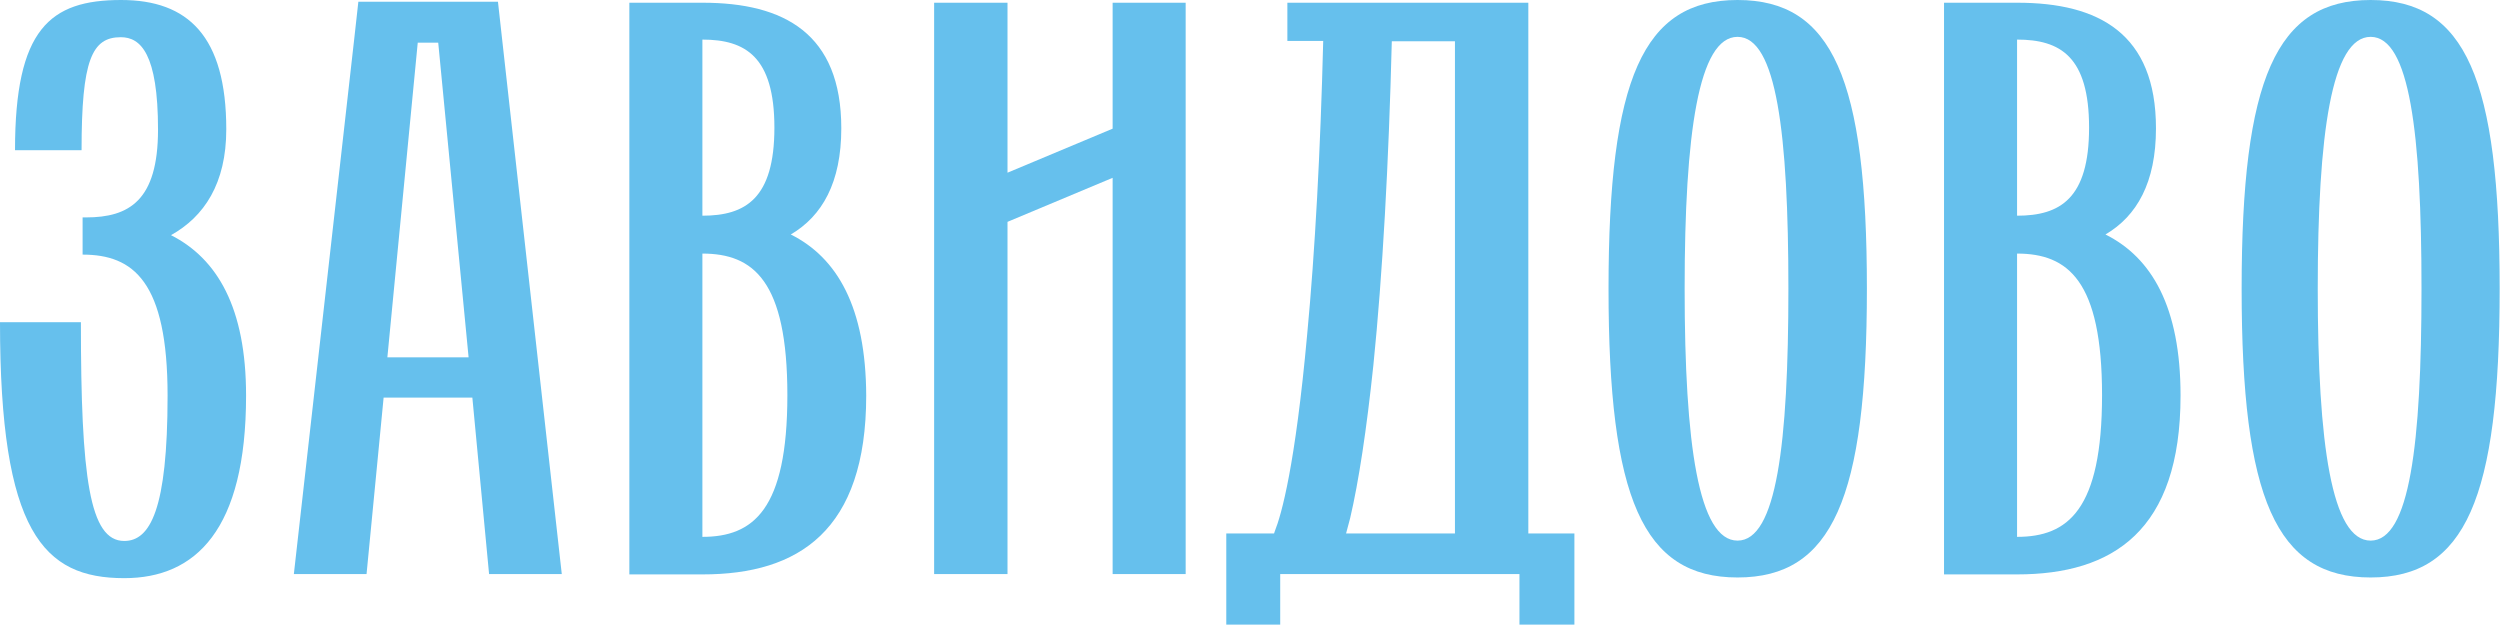
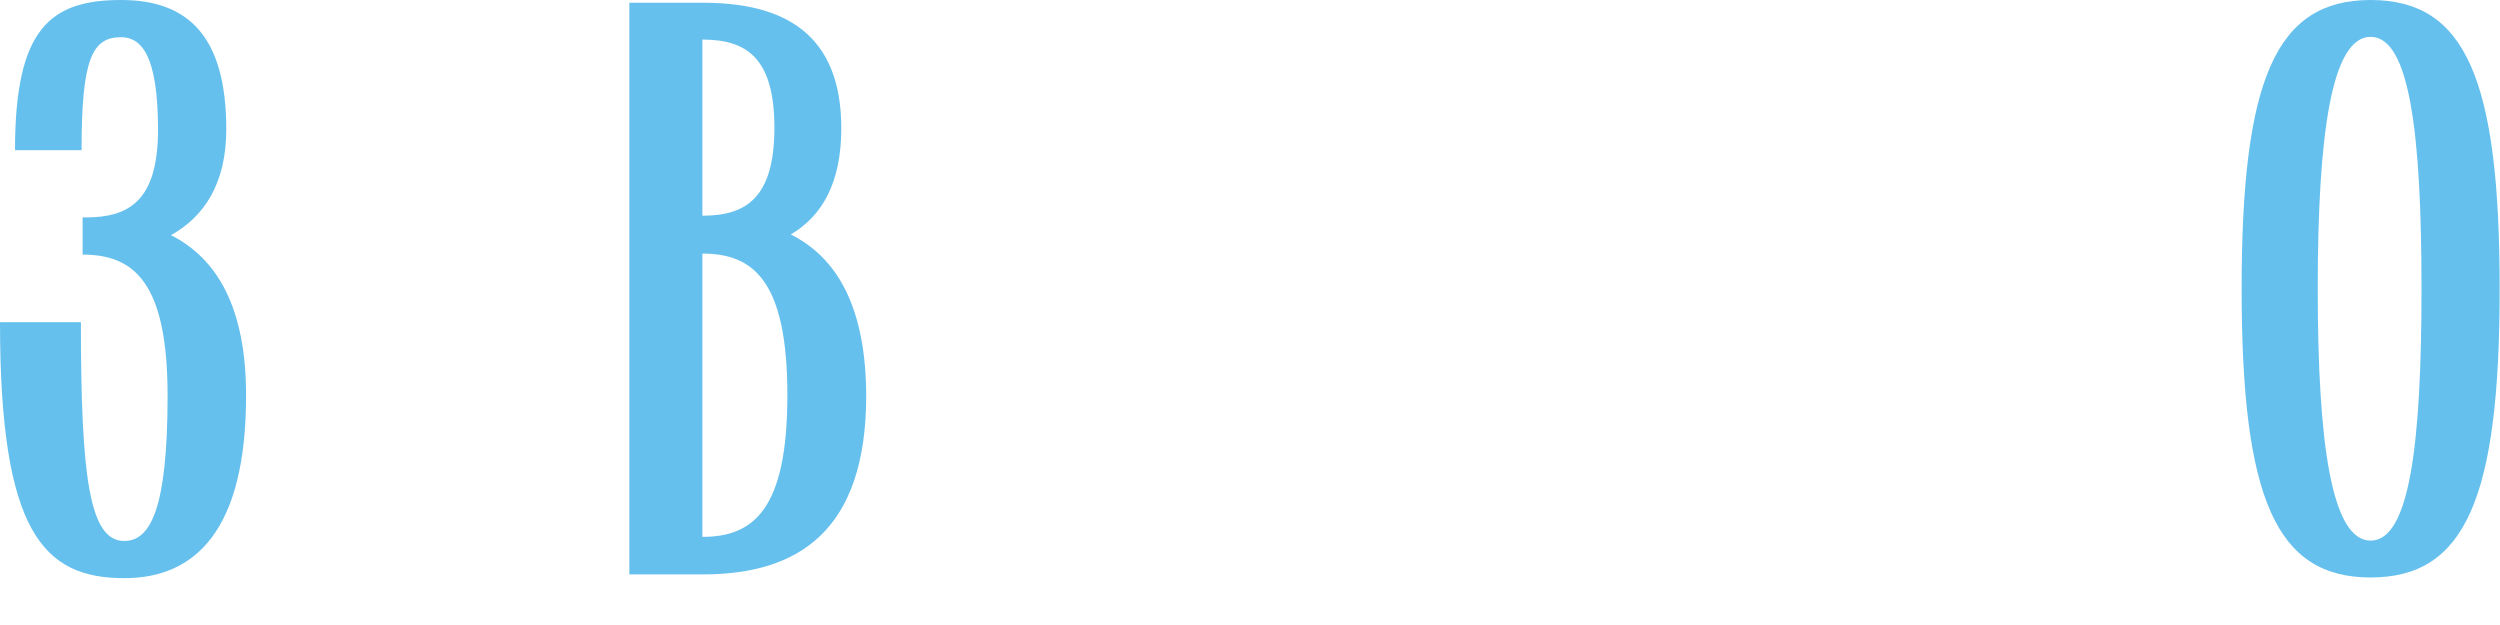
<svg xmlns="http://www.w3.org/2000/svg" id="_Слой_1" x="0px" y="0px" viewBox="0 0 732.5 183" style="enable-background:new 0 0 732.5 183;" xml:space="preserve">
  <style type="text/css"> .st0{fill:#66C0ED;} </style>
-   <polygon class="st0" points="326,37.7 295.2,50.6 295.2,0.8 273.7,0.8 273.7,168.2 295.2,168.2 295.2,65 326,52.1 326,168.2 347.4,168.2 347.4,0.8 326,0.8 " />
-   <path class="st0" d="M616.9,68.7c9.2-5.4,14.8-15.2,14.8-31.1c0-27.8-16.8-36.8-40.6-36.8h-21.5v167.5H591 c28.1,0,47.9-12.8,47.9-52.4C638.9,90,630.5,75.5,616.9,68.7L616.9,68.7z M591,11.6c12.7,0,21.1,5,21.1,25.8s-8.5,25.8-21.1,25.8 V11.6L591,11.6z M591,157.3v-83c14.9,0,24.9,7.9,24.9,41.5S605.9,157.3,591,157.3L591,157.3z" />
-   <path class="st0" d="M509.1,0c-27.7,0-37.8,23.1-37.8,84.6s10.1,84.6,37.8,84.6S547,146.1,547,84.6S536.9,0,509.1,0z M509.1,158.4 c-11.4,0-15.5-28.2-15.5-73.8s4.1-73.8,15.5-73.8S524,39.1,524,84.6S520.5,158.4,509.1,158.4L509.1,158.4z" />
  <path class="st0" d="M694.6,0c-27.7,0-37.8,23.1-37.8,84.6s10.1,84.6,37.8,84.6s37.8-23.1,37.8-84.6S722.4,0,694.6,0z M694.6,158.4 c-11.4,0-15.5-28.2-15.5-73.8s4.1-73.8,15.5-73.8s14.9,28.2,14.9,73.8S706,158.4,694.6,158.4L694.6,158.4z" />
  <path class="st0" d="M50.1,68.9L50.1,68.9c9.7-5.4,16.2-15.1,16.2-31C66.3,10.6,55.1,0,35.5,0C14.6,0,4.4,8.5,4.4,44h19.5 c0-26.4,3-33.1,11.5-33.1c5.8,0,10.9,4.8,10.9,27.1c0,20.8-8.5,25.7-21.1,25.7h-1v10.9c14.9,0,24.9,7.9,24.9,41.3 s-5.1,42.6-12.7,42.6c-10.2,0-12.7-18.6-12.7-64.1H0c0,61.5,12.7,75,36.4,75c20.9,0,35.7-14.1,35.7-53.5 C72.1,90.2,63.7,75.8,50.1,68.9L50.1,68.9z" />
  <path class="st0" d="M231.7,68.7c9.2-5.4,14.8-15.2,14.8-31.1c0-27.8-16.8-36.8-40.6-36.8h-21.5v167.5h21.5 c28.1,0,47.9-12.8,47.9-52.4C253.7,90,245.3,75.5,231.7,68.7L231.7,68.7z M205.8,11.6c12.6,0,21.1,5,21.1,25.8s-8.5,25.8-21.1,25.8 L205.8,11.6L205.8,11.6z M205.8,157.3v-83c14.9,0,24.9,7.9,24.9,41.5S220.7,157.3,205.8,157.3L205.8,157.3z" />
-   <path class="st0" d="M447.8,0.8h-70.6V12h10.5c-0.8,32-2.4,61.7-4.7,86c-3.5,38.5-7.5,52.7-9.5,57.7l-0.2,0.6h-14V183h15.8v-14.8 h70.1V183h16.1v-26.7h-13.5V0.8z M426.3,156.3h-31.9c0.4-1.5,0.8-3,1.2-4.5c2.5-10.7,4.8-25.8,6.8-44.8c2.7-26.5,4.5-59.3,5.4-94.9 h18.5V156.3z" />
-   <path class="st0" d="M145.9,0.5h-22.2v0h-18.7l-1.2,10.8L86.1,168.2h21.3l5-51.7h14.8v0h11.2l4.9,51.7h21.3L147.1,11.3L145.9,0.5 L145.9,0.5z M123.6,104.7L123.6,104.7l-10.1,0l8.9-92.2h4.8v0h1.2l8.9,92.2H123.6L123.6,104.7z" />
</svg>